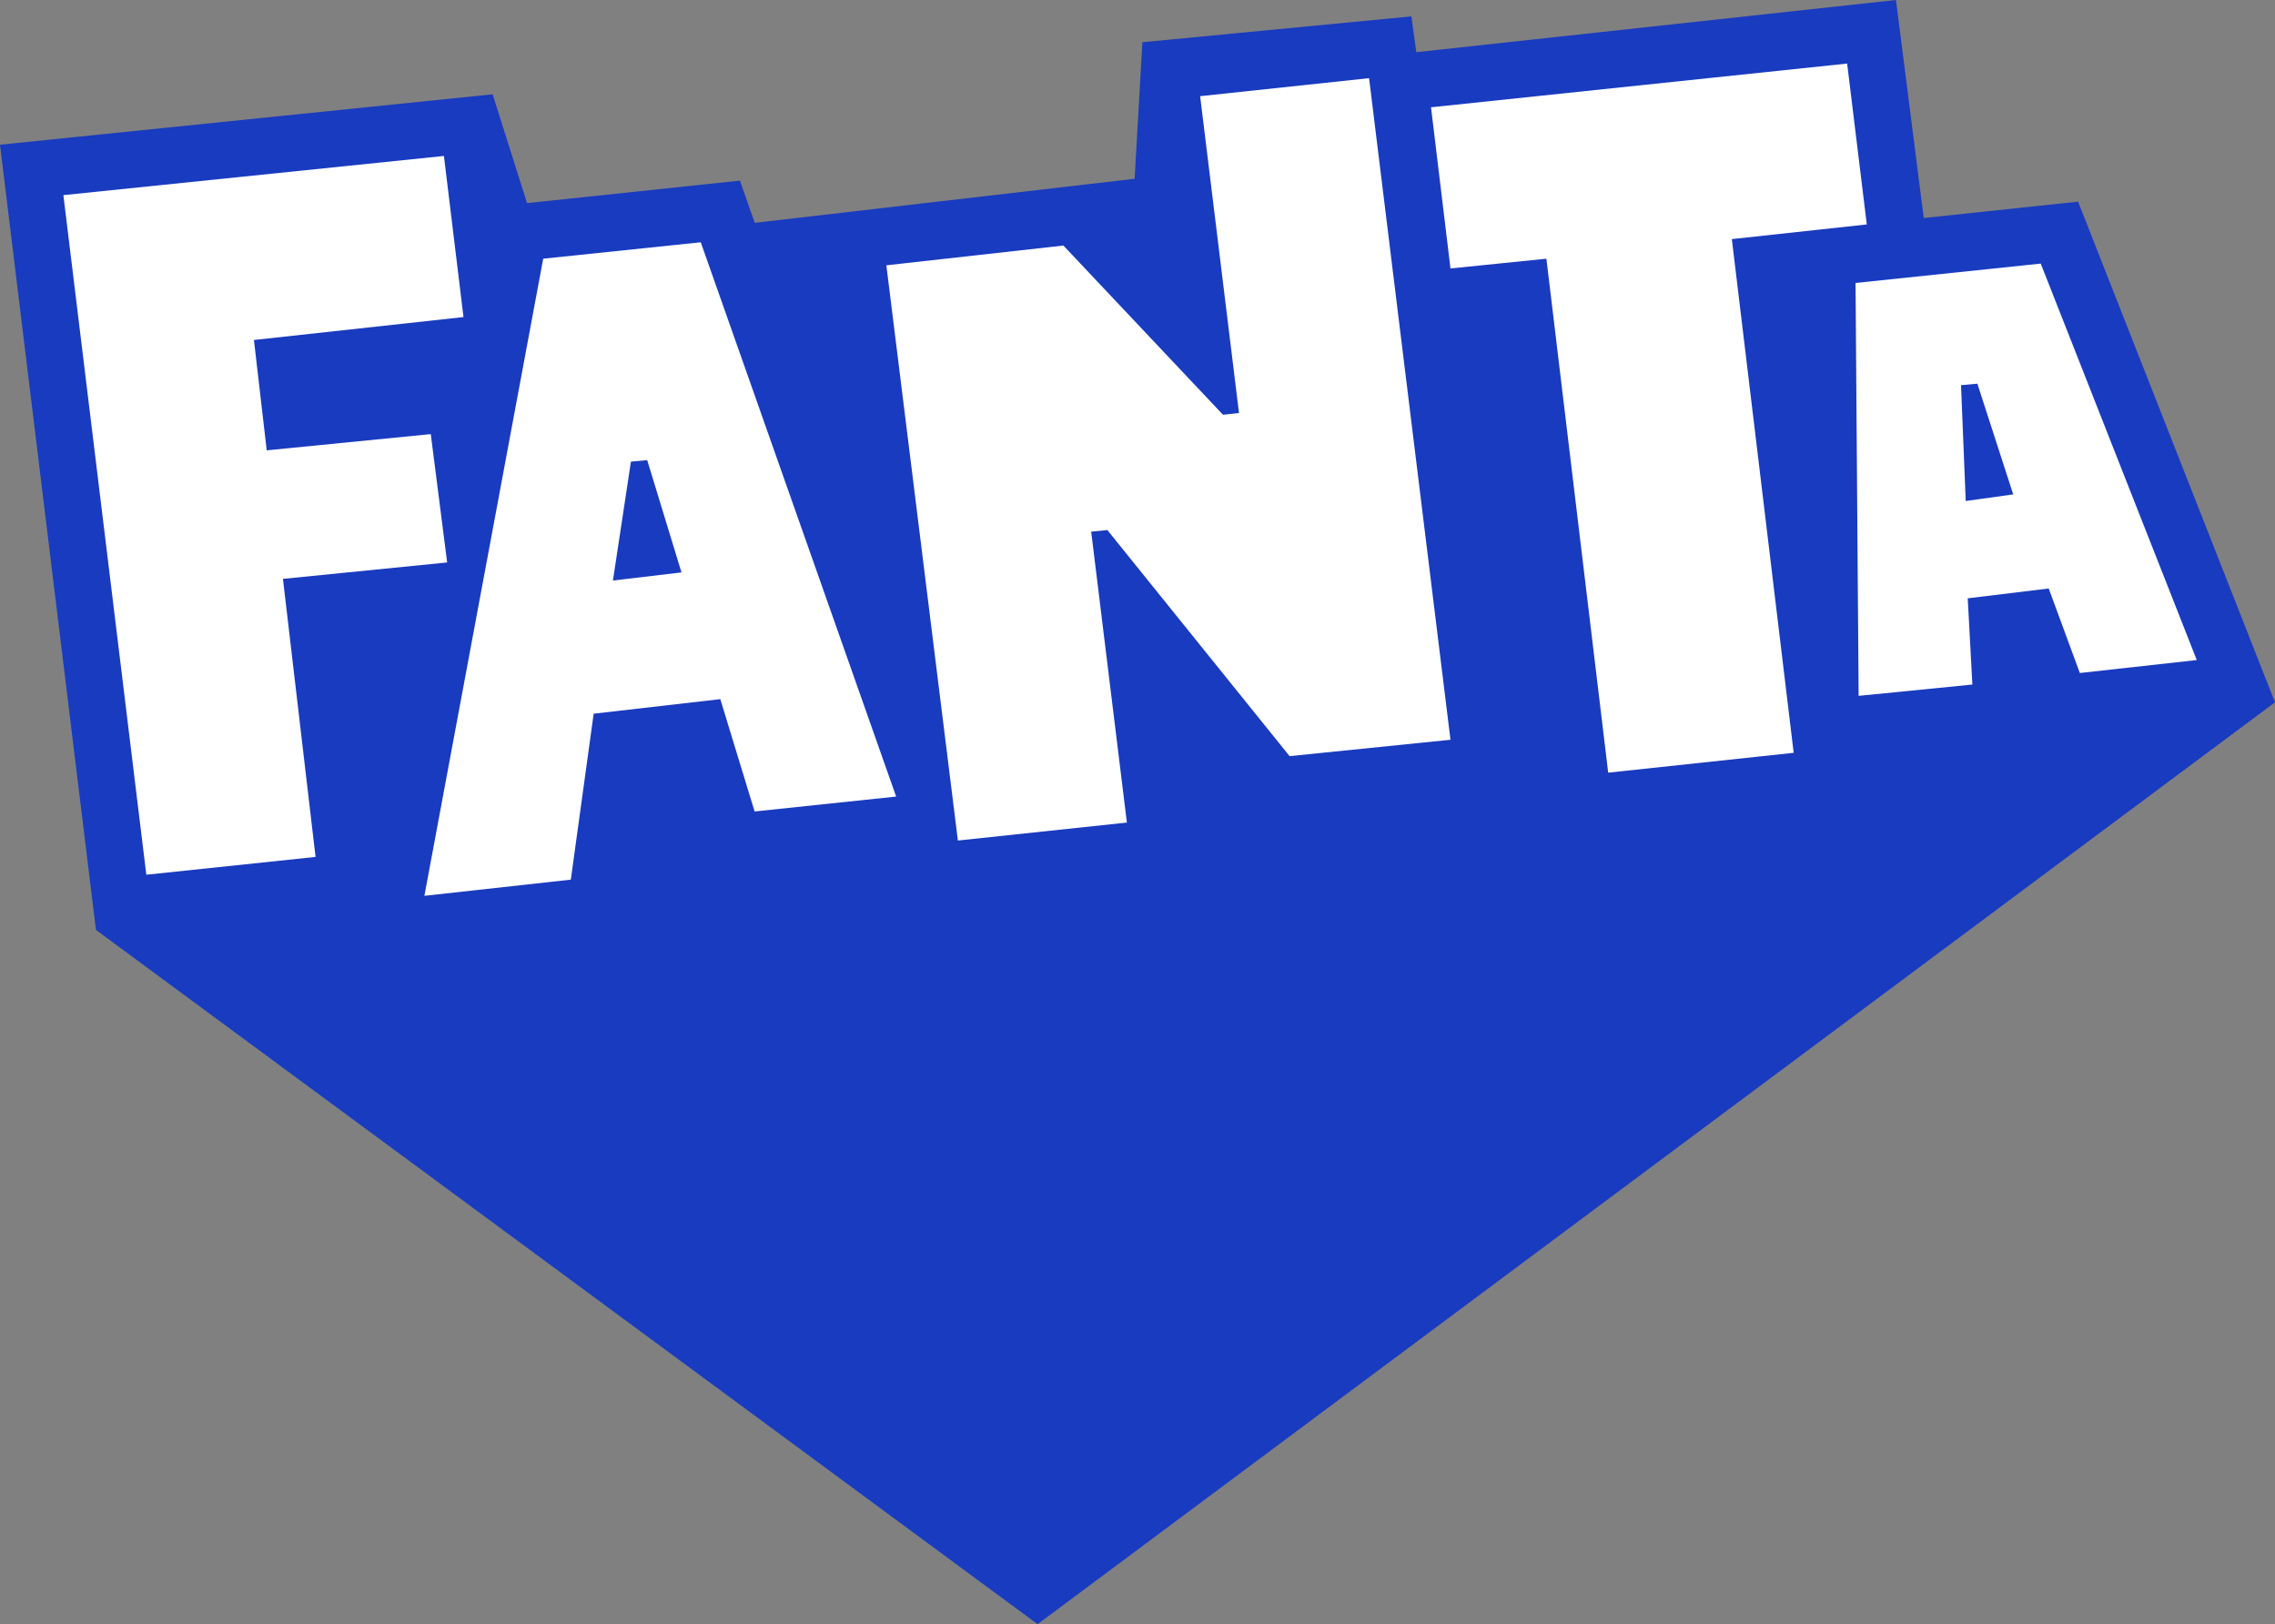
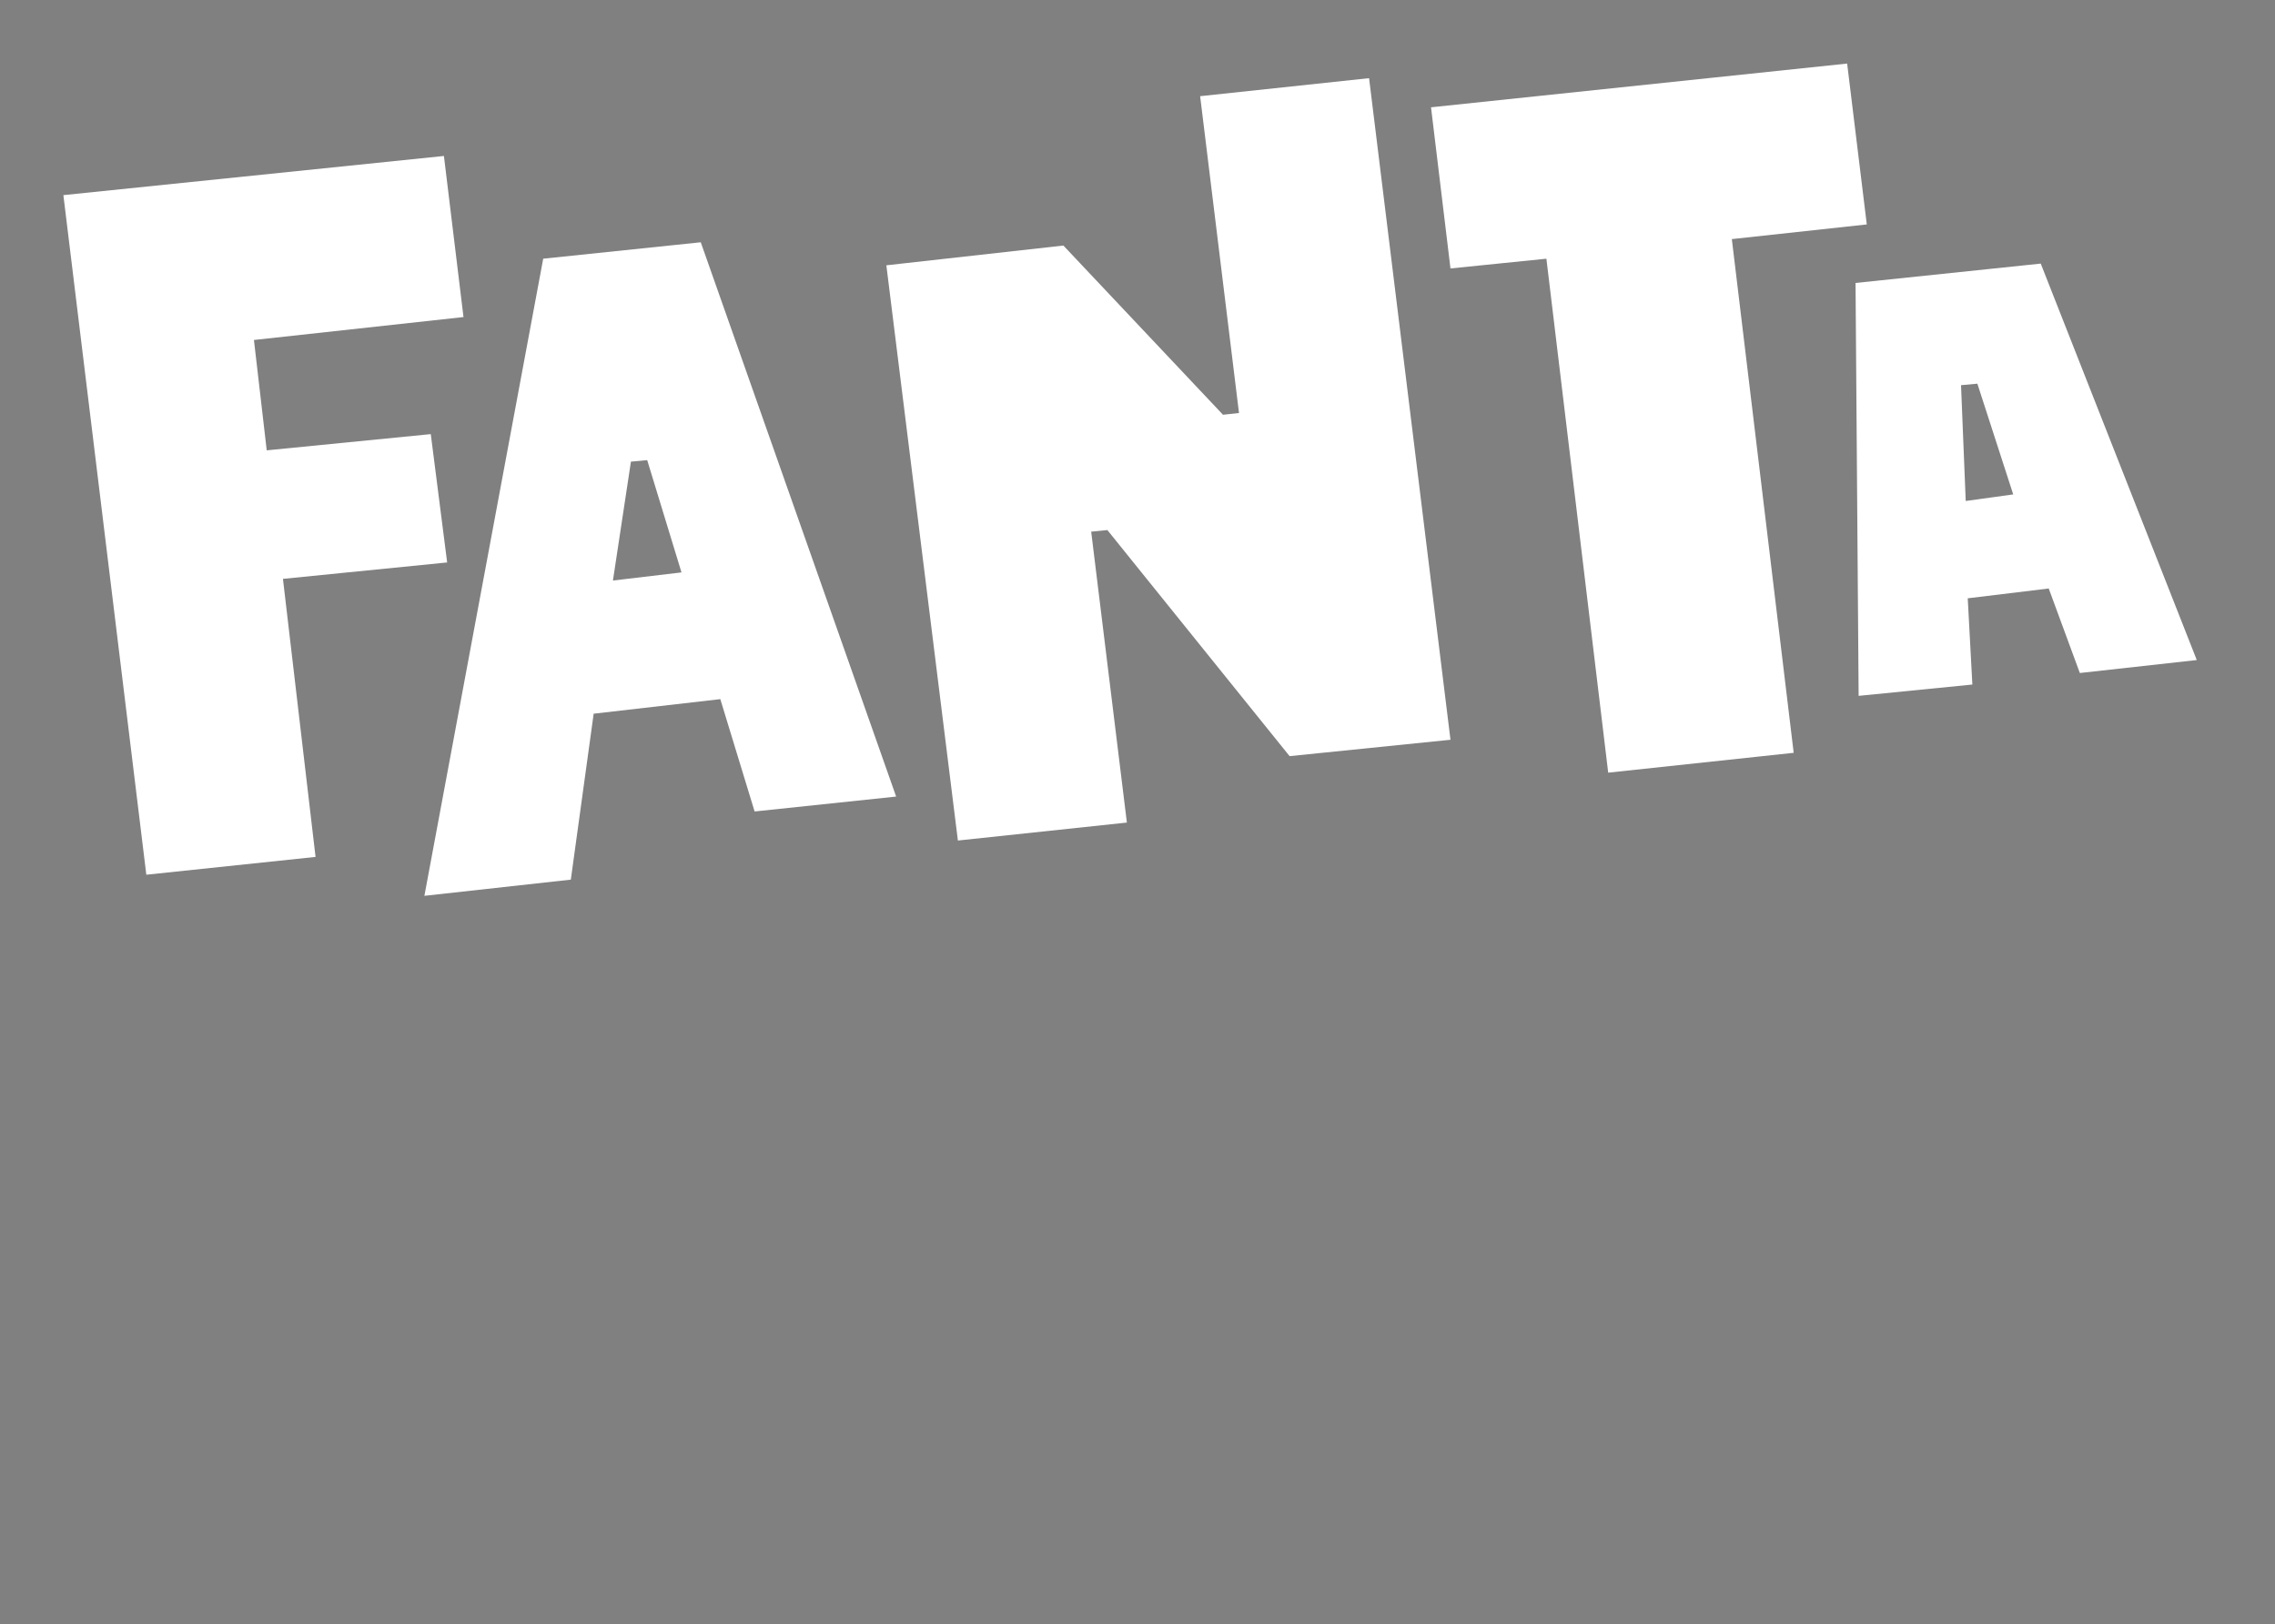
<svg xmlns="http://www.w3.org/2000/svg" xmlns:ns1="http://sodipodi.sourceforge.net/DTD/sodipodi-0.dtd" xmlns:ns2="http://www.inkscape.org/namespaces/inkscape" width="224.993mm" height="160.663mm" viewBox="0 0 224.993 160.663" version="1.1" id="svg5" xml:space="preserve" ns1:docname="Fanta_logo1.svg" ns2:version="1.2.1 (9c6d41e410, 2022-07-14)">
  <rect x="0" y="0" width="224.993" height="160.663" fill="#808080" stroke="none" />
  <ns1:namedview id="namedview7" pagecolor="#ffffff" bordercolor="#000000" borderopacity="0.25" ns2:showpageshadow="2" ns2:pageopacity="0.0" ns2:pagecheckerboard="0" ns2:deskcolor="#d1d1d1" ns2:document-units="mm" showgrid="false" ns2:zoom="0.5" ns2:cx="275" ns2:cy="548" ns2:window-width="1920" ns2:window-height="1009" ns2:window-x="-8" ns2:window-y="-8" ns2:window-maximized="1" ns2:current-layer="layer1" />
  <defs id="defs2" />
  <g ns2:label="Layer 1" ns2:groupmode="layer" id="layer1" transform="translate(-12.532,-63.084)">
    <g id="g9575">
-       <path style="fill:#193bc0;fill-opacity:1;stroke:none;stroke-width:2.543;stroke-linecap:round;paint-order:stroke fill markers" d="m 22.021,155.07 -9.489,-77.671 48.72,-4.986 3.406,10.762 21.054,-2.224 1.463,4.176 37.569,-4.359 0.768,-13.508 26.603,-2.556 0.488,3.541 47.437,-5.161 2.747,21.566 15.265,-1.617 19.473,49.525 -122.377,91.189 z" id="path356" ns1:nodetypes="cccccccccccccccc" />
      <path id="path1062" style="fill:#ffffff;fill-opacity:1;stroke:none;stroke-width:2.543;stroke-linecap:round;paint-order:stroke fill markers" d="m 195.211,69.371 -41.154,4.327 1.924,15.941 9.487,-0.964 6.112,50.84 18.344,-1.963 -6.117,-50.817 13.347,-1.45 z m -47.28,1.446 -16.708,1.782 3.844,31.339 -1.583,0.173 -15.785,-16.738 -17.508,1.955 7.075,56.901 16.713,-1.777 -3.531,-28.776 1.601,-0.159 18.022,22.364 15.911,-1.62 z m -91.496,7.695 -37.635,3.874 8.203,67.225 16.737,-1.762 -3.225,-27.505 16.24,-1.623 -1.62,-12.694 -16.224,1.605 -1.265,-10.917 20.725,-2.268 z m 25.401,8.538 -15.581,1.623 -11.751,63.025 14.481,-1.601 2.26,-16.415 12.524,-1.44 3.392,11.112 13.998,-1.474 z m 132.521,2.109 -18.315,1.915 0.305,40.844 11.248,-1.119 -0.457,-8.531 8.009,-0.971 3.078,8.361 11.565,-1.283 z m -6.267,11.879 3.546,10.953 -4.697,0.65 -0.465,-11.455 z m -131.551,7.561 3.391,11.107 -6.78,0.804 1.78,-11.76 z" />
    </g>
  </g>
</svg>